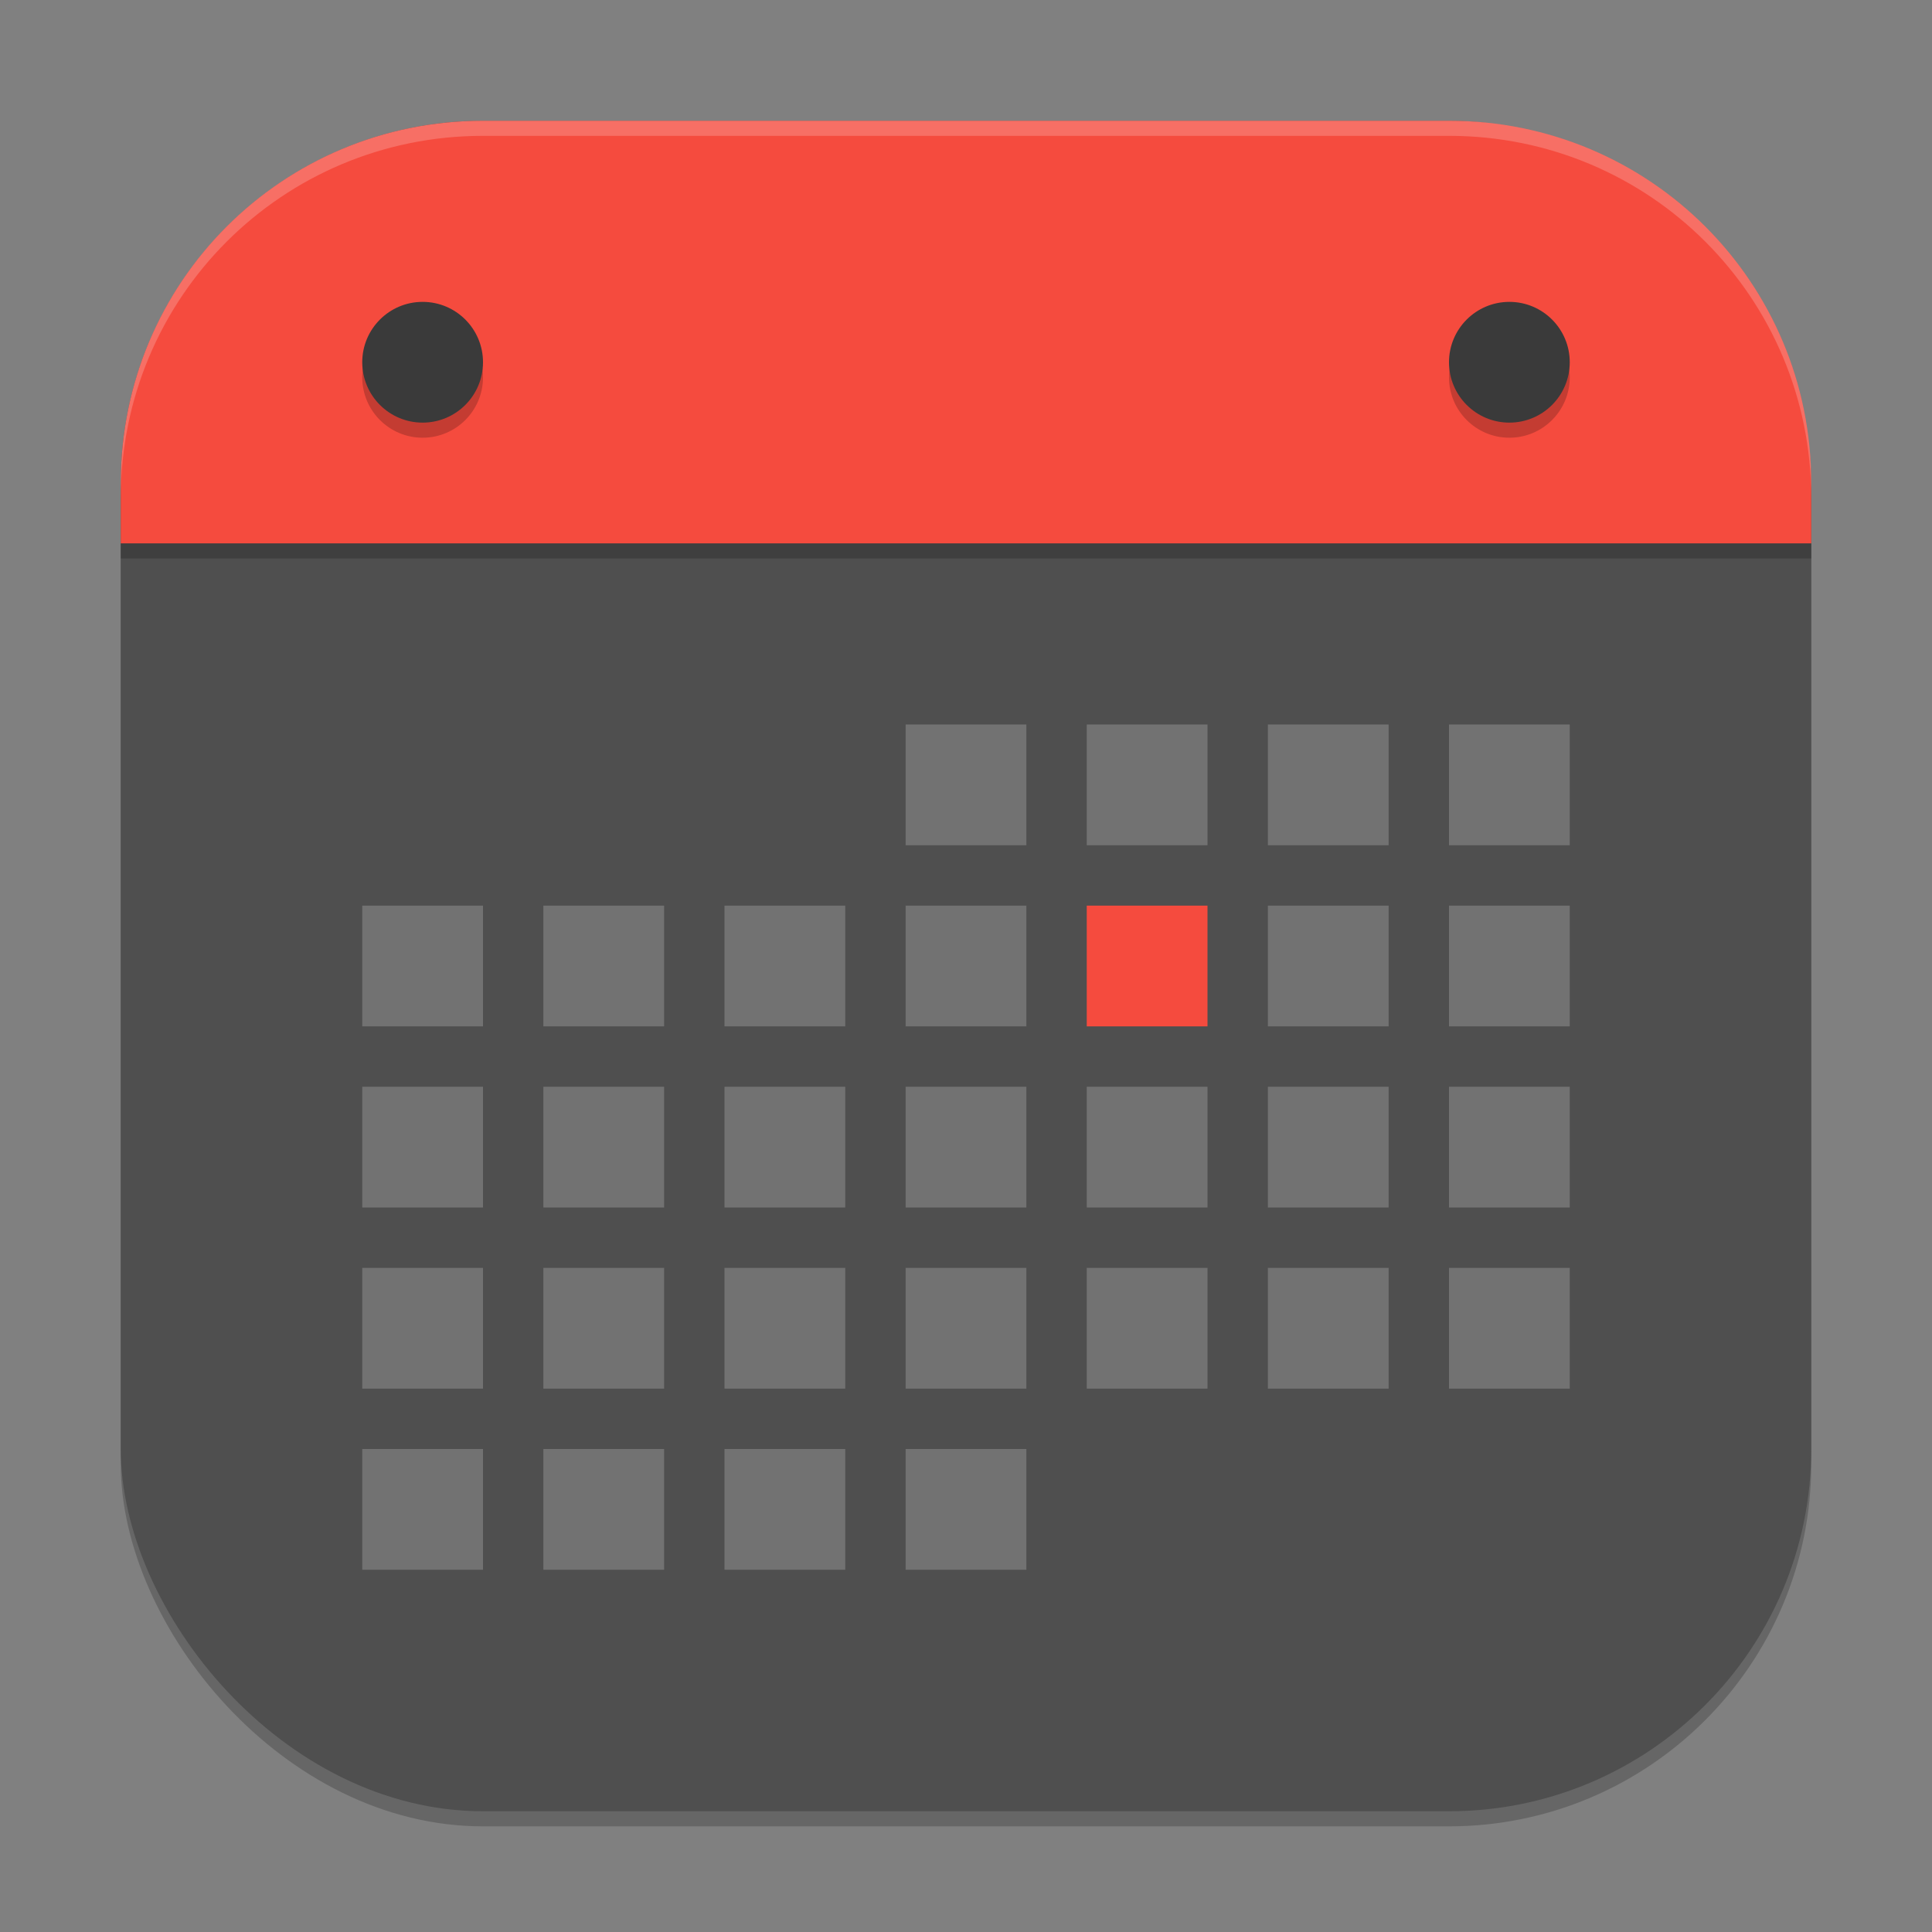
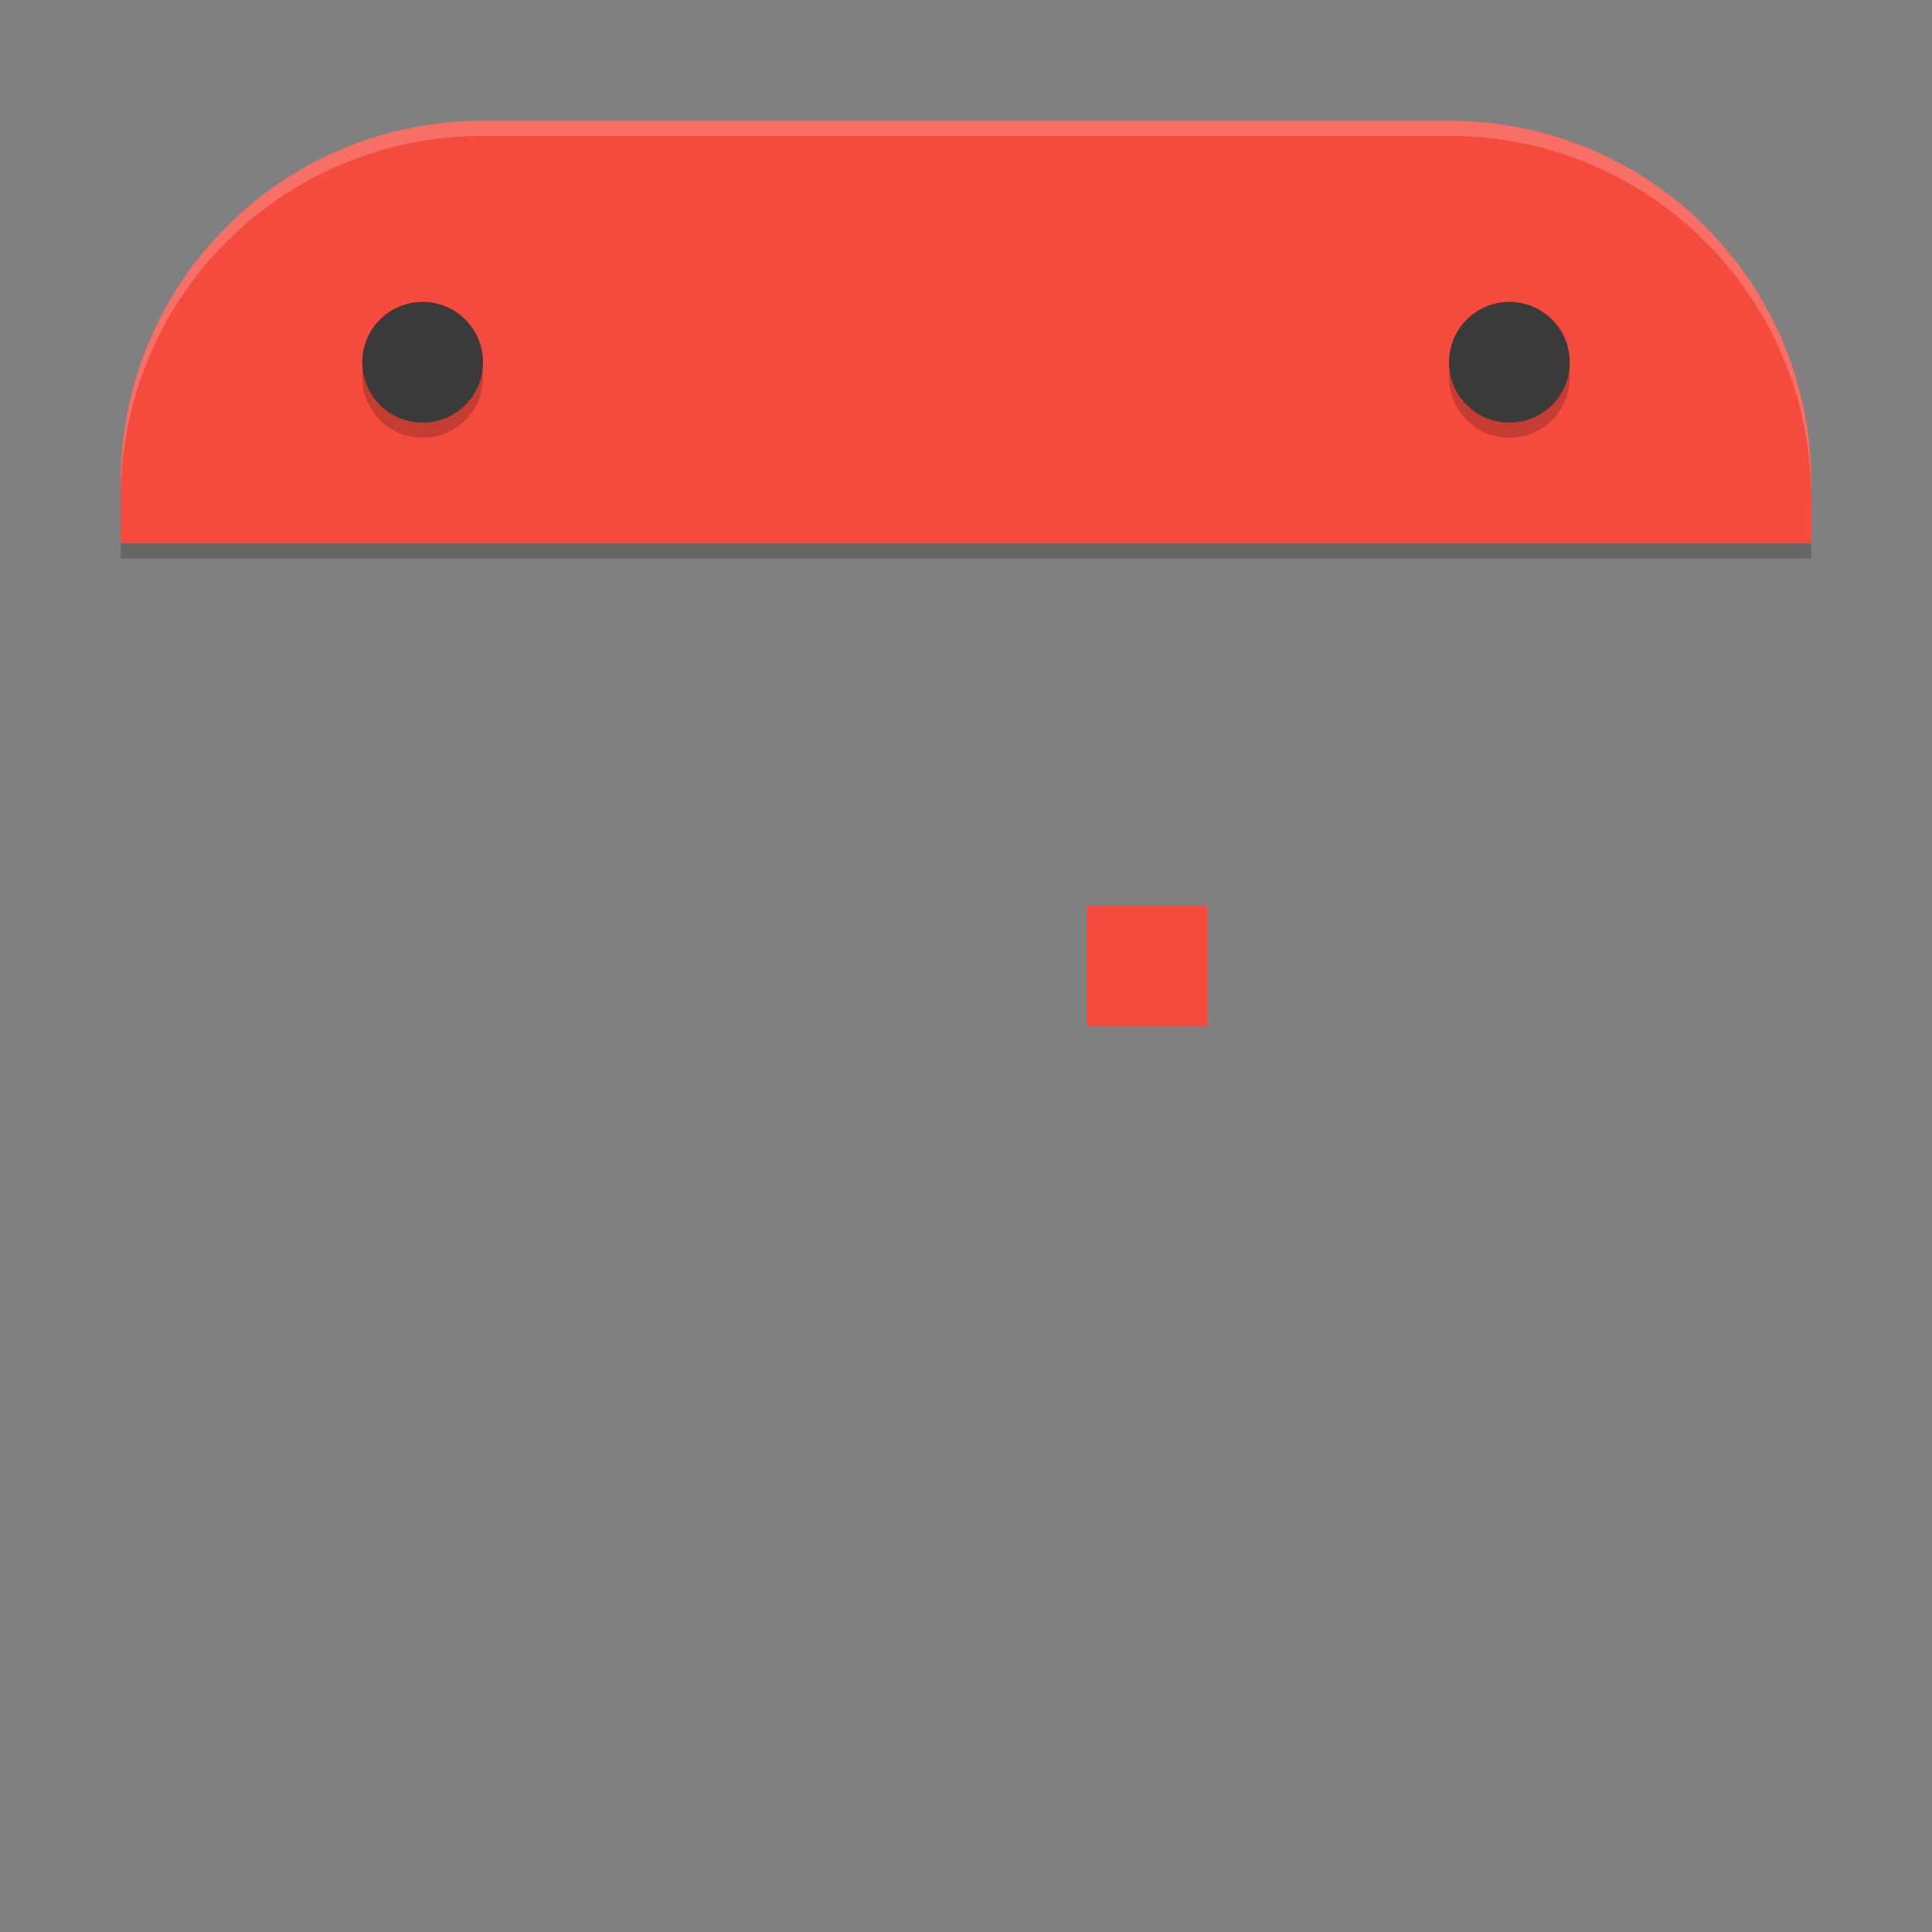
<svg xmlns="http://www.w3.org/2000/svg" xmlns:ns1="http://www.inkscape.org/namespaces/inkscape" xmlns:ns2="http://sodipodi.sourceforge.net/DTD/sodipodi-0.dtd" width="128" height="128" viewBox="0 0 128 128" version="1.1" id="svg5" ns1:version="1.4 (e7c3feb100, 2024-10-09)" ns2:docname="office-calendar.svg">
  <rect x="0" y="0" width="128" height="128" fill="#808080" stroke="none" />
  <ns2:namedview id="namedview7" pagecolor="#ffffff" bordercolor="#000000" borderopacity="0.25" ns1:showpageshadow="2" ns1:pageopacity="0.0" ns1:pagecheckerboard="0" ns1:deskcolor="#d1d1d1" ns1:document-units="px" showgrid="false" ns1:zoom="6.296875" ns1:cx="64" ns1:cy="64" ns1:window-width="1920" ns1:window-height="1011" ns1:window-x="0" ns1:window-y="0" ns1:window-maximized="1" ns1:current-layer="svg5" />
  <defs id="defs2" />
-   <rect style="opacity:0.2;fill:#000000;stroke-width:8;stroke-linecap:square" id="rect234" width="112" height="112" x="8" y="9" ry="24" />
-   <rect style="fill:#4f4f4f;fill-opacity:1;stroke-width:8;stroke-linecap:square" id="rect396" width="112" height="112" x="8" y="8" ry="24" />
-   <path d="m 60,48 v 8 h 8 v -8 z m -12,12 v 8 h 8 v -8 z m 24,-12 v 8 h 8 v -8 z m 12,0 v 8 h 8 v -8 z m 12,0 v 8 H 104 v -8 z m 0,12 v 8 H 104 v -8 z m -72,0 v 8 h 8 v -8 z m 12,0 v 8 h 8 v -8 z m 24,0 v 8 h 8 v -8 z m 24,0 v 8 h 8 v -8 z M 24,72 v 8 h 8 v -8 z m 12,0 v 8 h 8 v -8 z m 12,0 v 8 h 8 v -8 z m 12,0 v 8 h 8 v -8 z m 12,0 v 8 h 8 v -8 z m 12,0 v 8 h 8 v -8 z m 12,0 v 8 H 104 v -8 z M 24,84 v 8 h 8 v -8 z m 12,0 v 8 h 8 v -8 z m 12,0 v 8 h 8 v -8 z m 12,0 v 8 h 8 v -8 z m 12,0 v 8 h 8 v -8 z m 12,0 v 8 h 8 v -8 z m 12,0 v 8 H 104 v -8 z M 24,96 V 104 h 8 v -8 z m 12,0 V 104 h 8 v -8 z m 12,0 V 104 h 8 v -8 z m 12,0 V 104 h 8 v -8 z" style="fill:#ffffff;fill-opacity:1;stroke-width:1;opacity:0.2" id="path4563" />
  <rect style="fill:#f54b3e;fill-opacity:1;stroke-width:4;stroke-linecap:square" id="rect4635" width="8" height="8" x="72" y="60" />
  <path id="rect1233" style="fill:#f54b3e;fill-opacity:1;stroke-width:8;stroke-linecap:square" d="M 32,8 H 96 C 109.296,8 120,18.704 120,32 v 4 H 8 V 32 C 8,18.704 18.704,8 32,8 Z" ns2:nodetypes="sssccss" />
  <rect style="opacity:0.2;fill:#000000;fill-opacity:1;stroke-width:10;stroke-linecap:round;stroke-linejoin:round" id="rect4964" width="112" height="1" x="8" y="36" />
  <path d="m 28,21 c -2.209,0 -4,1.791 -4,4 0,2.209 1.791,4 4,4 2.209,0 4,-1.791 4,-4 0,-2.209 -1.791,-4 -4,-4 z m 72,0 c -2.209,0 -4,1.791 -4,4 0,2.209 1.791,4 4,4 C 102.209,29 104,27.209 104,25 c 0,-2.209 -1.791,-4 -4,-4 z" style="opacity:0.2;fill:#000000;stroke-width:2.667" id="path2633" />
  <path d="m 28,20 c -2.209,0 -4,1.791 -4,4 0,2.209 1.791,4 4,4 2.209,0 4,-1.791 4,-4 0,-2.209 -1.791,-4 -4,-4 z m 72,0 c -2.209,0 -4,1.791 -4,4 0,2.209 1.791,4 4,4 C 102.209,28 104,26.209 104,24 c 0,-2.209 -1.791,-4 -4,-4 z" style="fill:#3a3a3a;stroke-width:2.667;fill-opacity:1" id="path2605" />
  <path id="path1040" style="opacity:0.2;fill:#ffffff;stroke-width:8;stroke-linecap:square" d="M 32,8 C 18.704,8 8,18.704 8,32 v 1 C 8,19.704 18.704,9 32,9 h 64 c 13.296,0 24,10.704 24,24 V 32 C 120,18.704 109.296,8 96,8 Z" />
</svg>